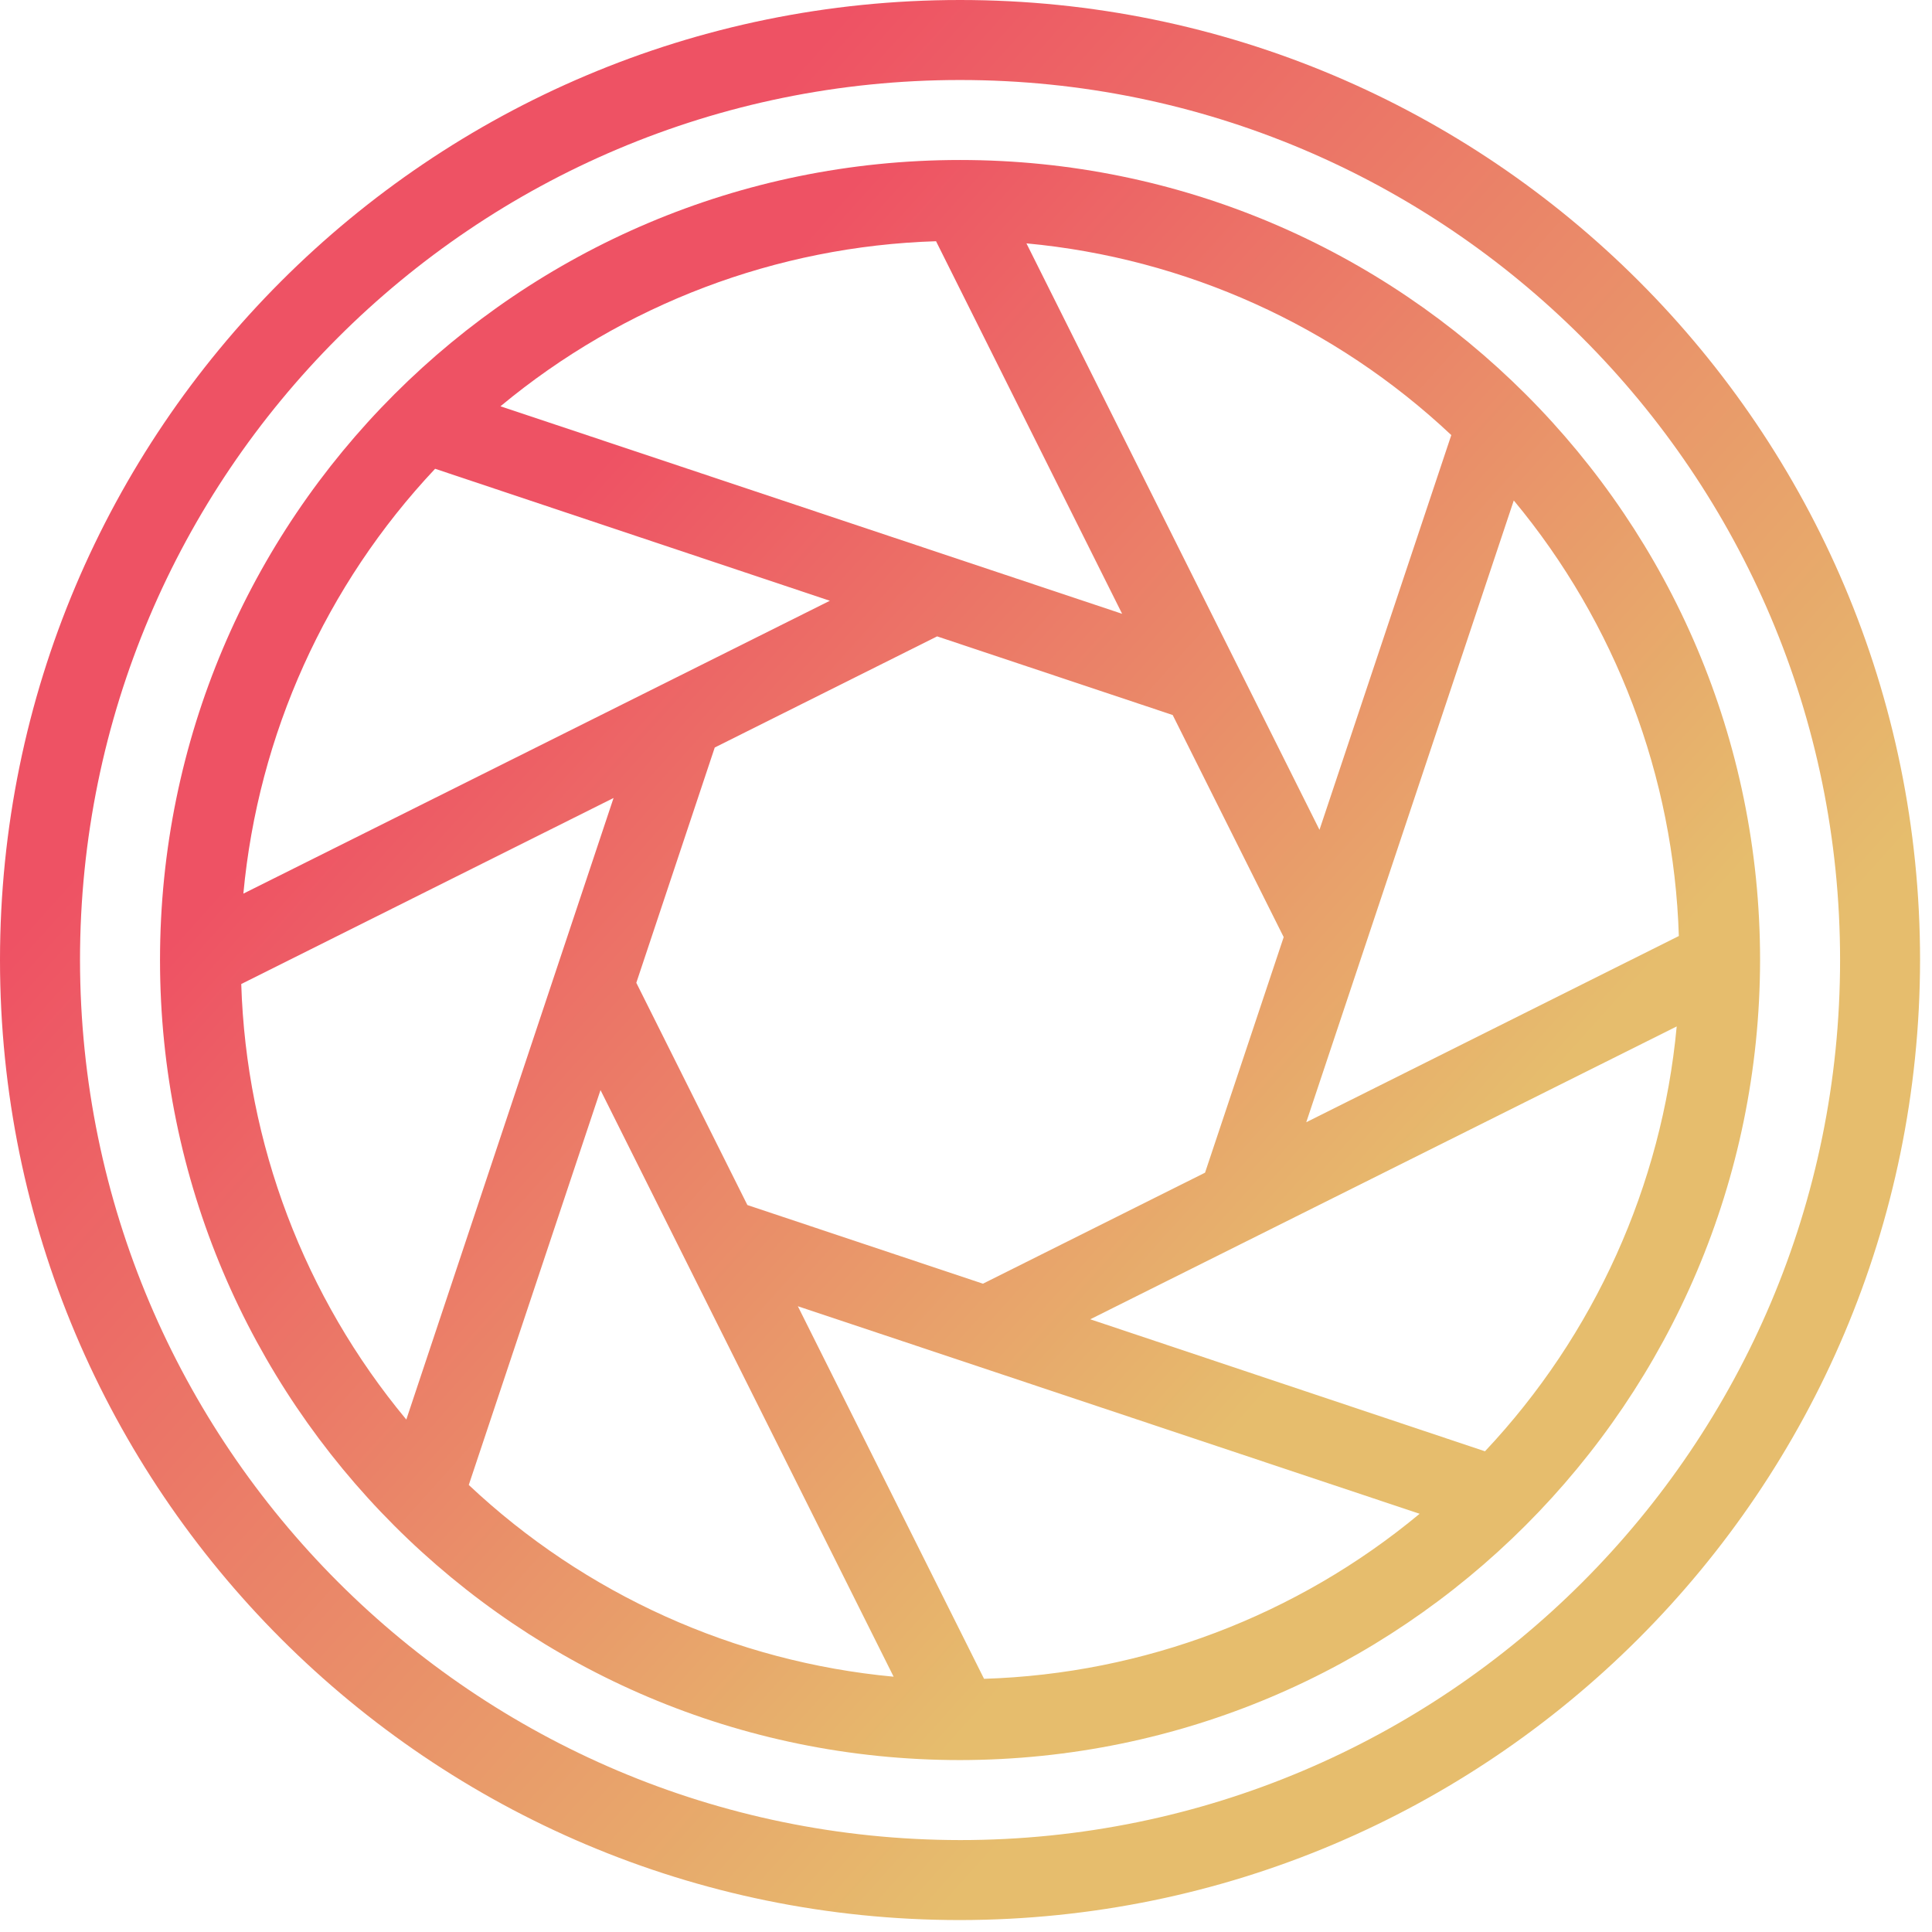
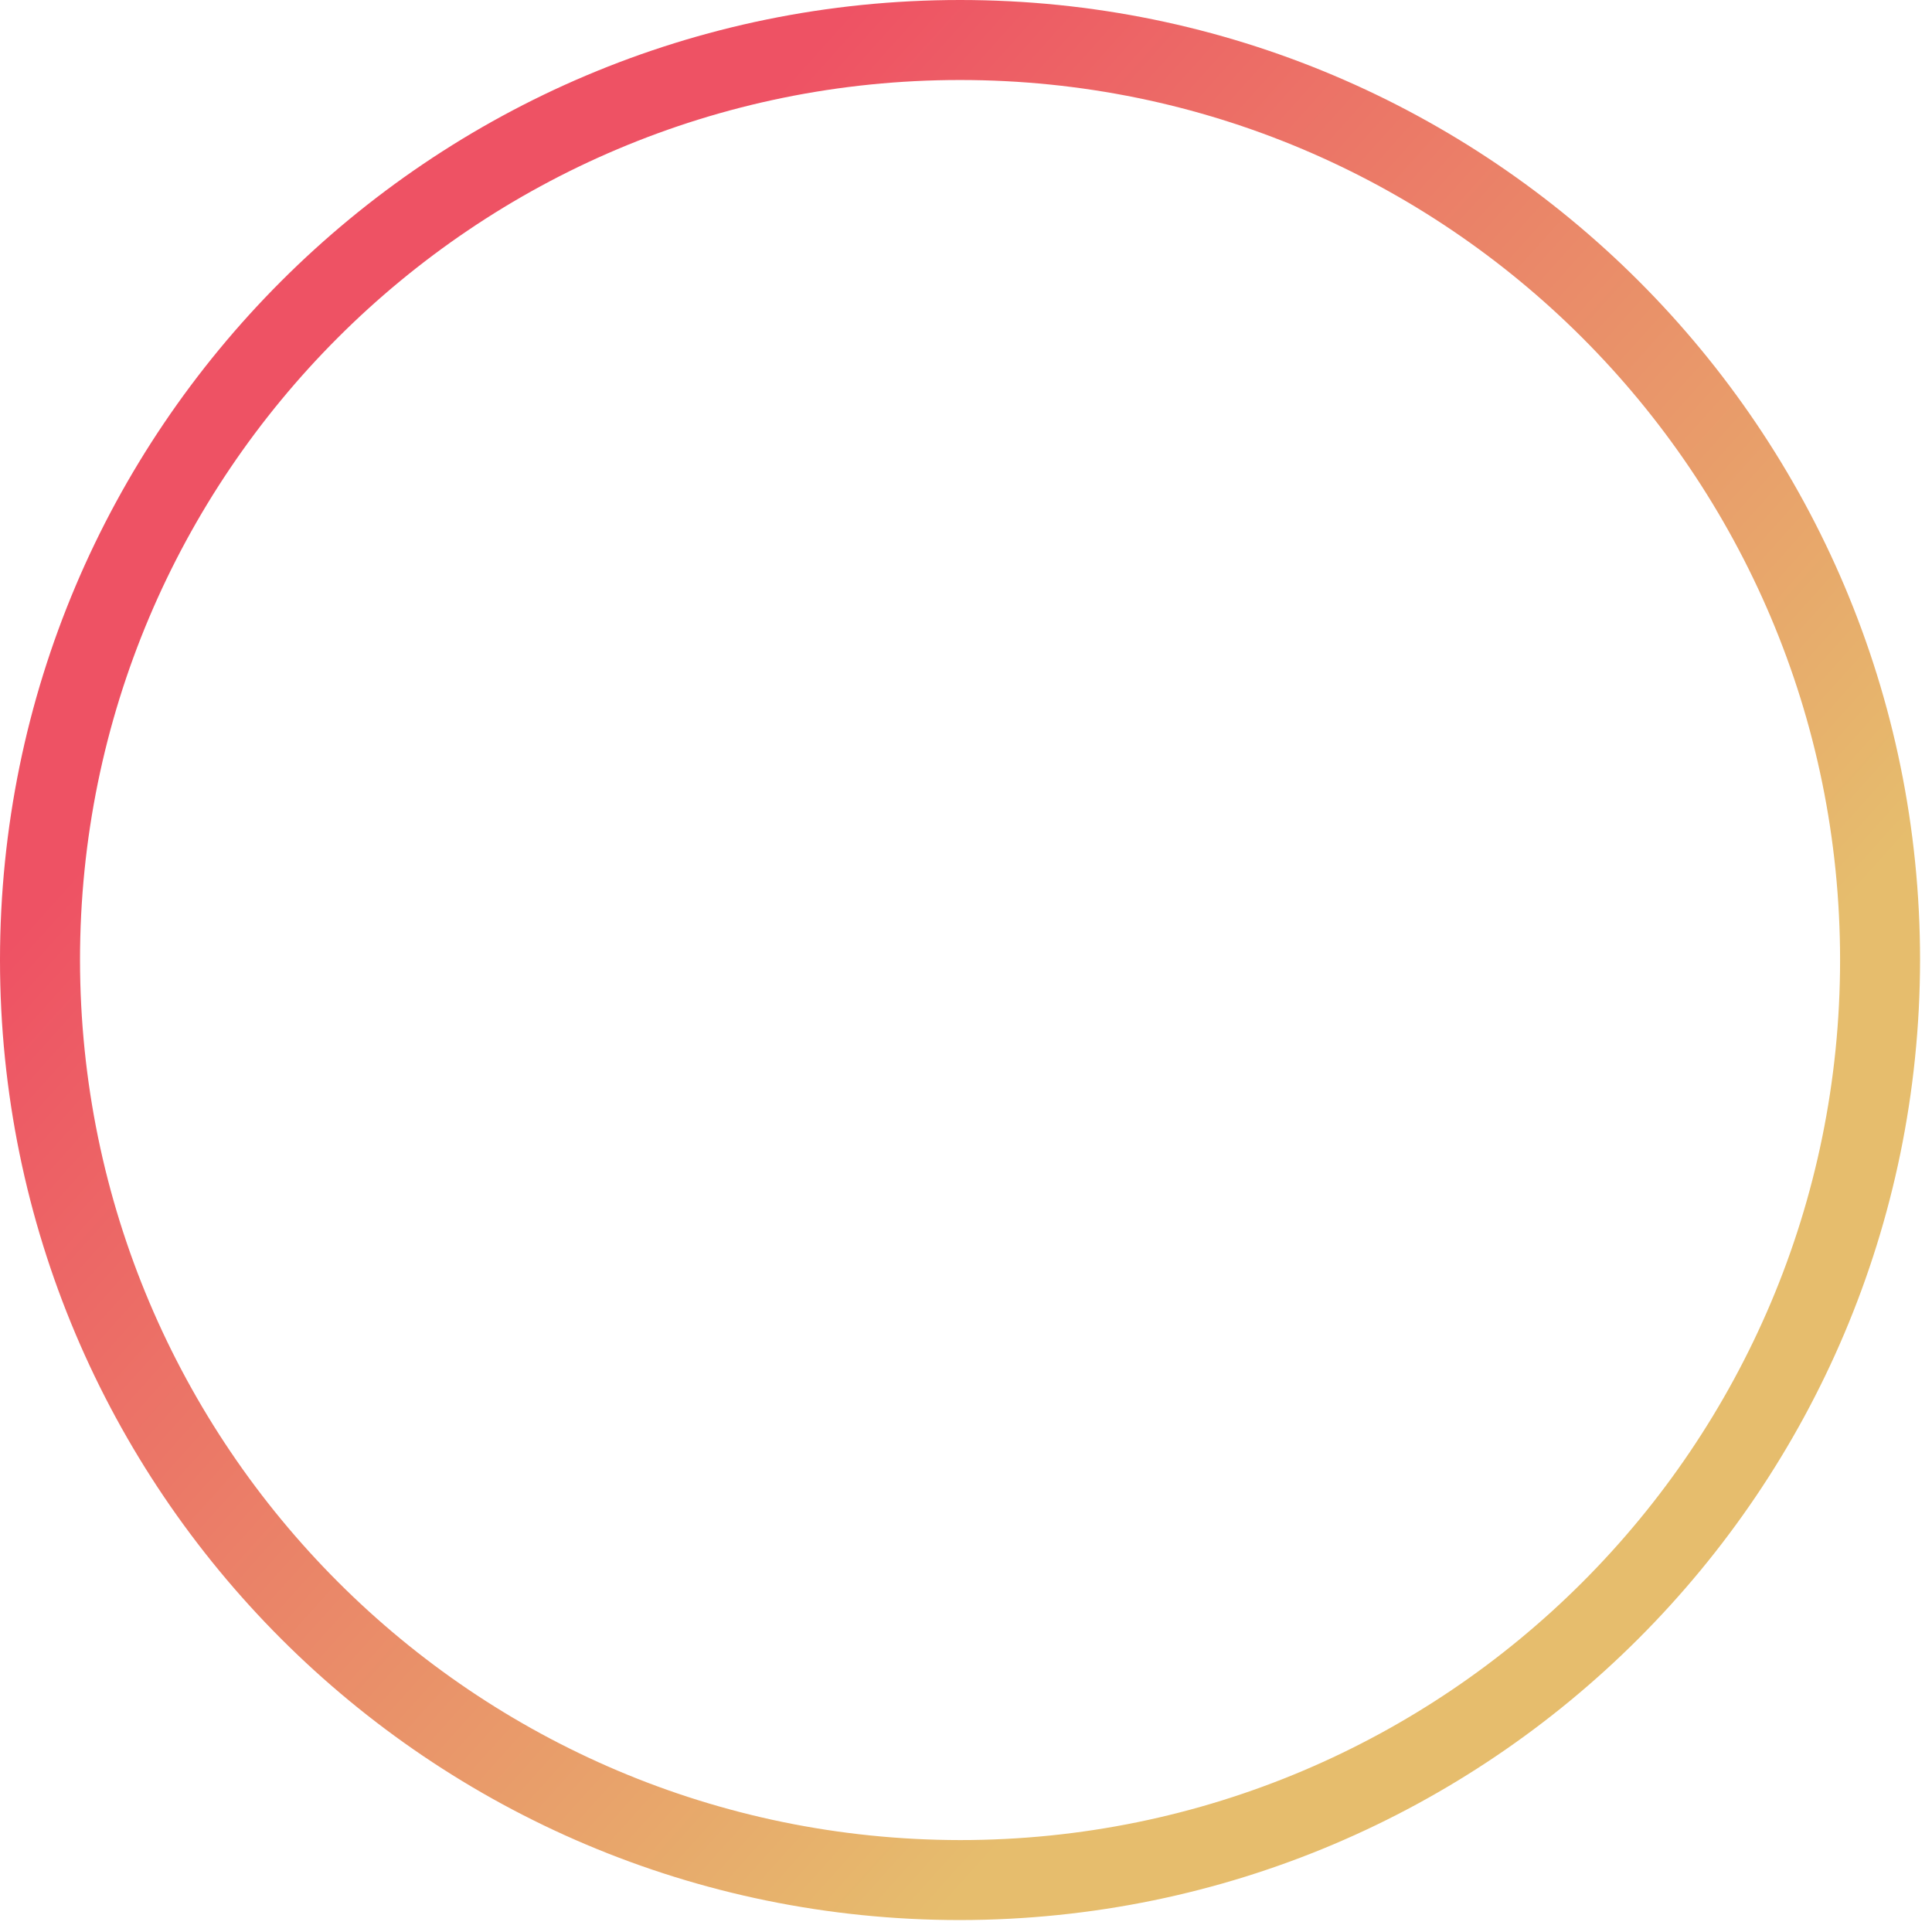
<svg xmlns="http://www.w3.org/2000/svg" width="85" height="85" viewBox="0 0 85 85" fill="none">
  <path d="M84.475 42.238C84.475 18.91 65.565 0 42.238 0C18.91 0 0 18.91 0 42.238C0 65.565 18.911 84.475 42.238 84.475C65.554 84.448 84.448 65.554 84.475 42.238ZM3.52 42.238C3.52 20.855 20.855 3.52 42.238 3.52C63.621 3.52 80.956 20.855 80.956 42.238C80.956 63.621 63.621 80.956 42.238 80.956C20.865 80.931 3.544 63.611 3.52 42.238Z" fill="url(#paint0_linear_941_760)" />
-   <path d="M77.436 42.237C77.436 22.798 61.677 7.039 42.238 7.039C22.798 7.039 7.04 22.798 7.04 42.237C7.04 61.676 22.799 77.436 42.238 77.436C61.668 77.413 77.414 61.667 77.436 42.237ZM66.6 22.018C71.088 27.418 73.644 34.163 73.862 41.181L57.47 49.374L66.6 22.018ZM58.052 36.509L45.159 10.707C52.156 11.358 58.734 14.327 63.851 19.142L58.052 36.509ZM49.369 27.005L22.018 17.875C27.419 13.387 34.163 10.832 41.182 10.613L49.369 27.005ZM51.594 31.458L56.477 41.229L53.017 51.593L43.246 56.477L32.882 53.017L27.995 43.239L31.446 32.887L41.23 27.998L51.594 31.458ZM62.458 66.6C57.057 71.087 50.312 73.643 43.294 73.861L35.102 57.469L62.458 66.6ZM17.876 62.455C13.387 57.056 10.832 50.311 10.614 43.293L26.994 35.108L17.876 62.455ZM26.42 47.959L39.316 73.768C32.32 73.117 25.742 70.148 20.624 65.332L26.42 47.959ZM65.333 63.851L47.966 58.043L73.768 45.159C73.117 52.155 70.148 58.734 65.333 63.851ZM19.143 20.624L36.51 26.431L10.707 39.316C11.359 32.319 14.327 25.741 19.143 20.624Z" fill="url(#paint1_linear_941_760)" />
  <defs>
    <linearGradient id="paint0_linear_941_760" x1="15.406" y1="24.824" x2="59.316" y2="64.272" gradientUnits="userSpaceOnUse">
      <stop stop-color="#EE5264" />
      <stop offset="1" stop-color="#E6BD6D" />
    </linearGradient>
    <linearGradient id="paint1_linear_941_760" x1="19.878" y1="27.726" x2="56.47" y2="60.599" gradientUnits="userSpaceOnUse">
      <stop stop-color="#EE5264" />
      <stop offset="1" stop-color="#E6BD6D" />
    </linearGradient>
  </defs>
</svg>